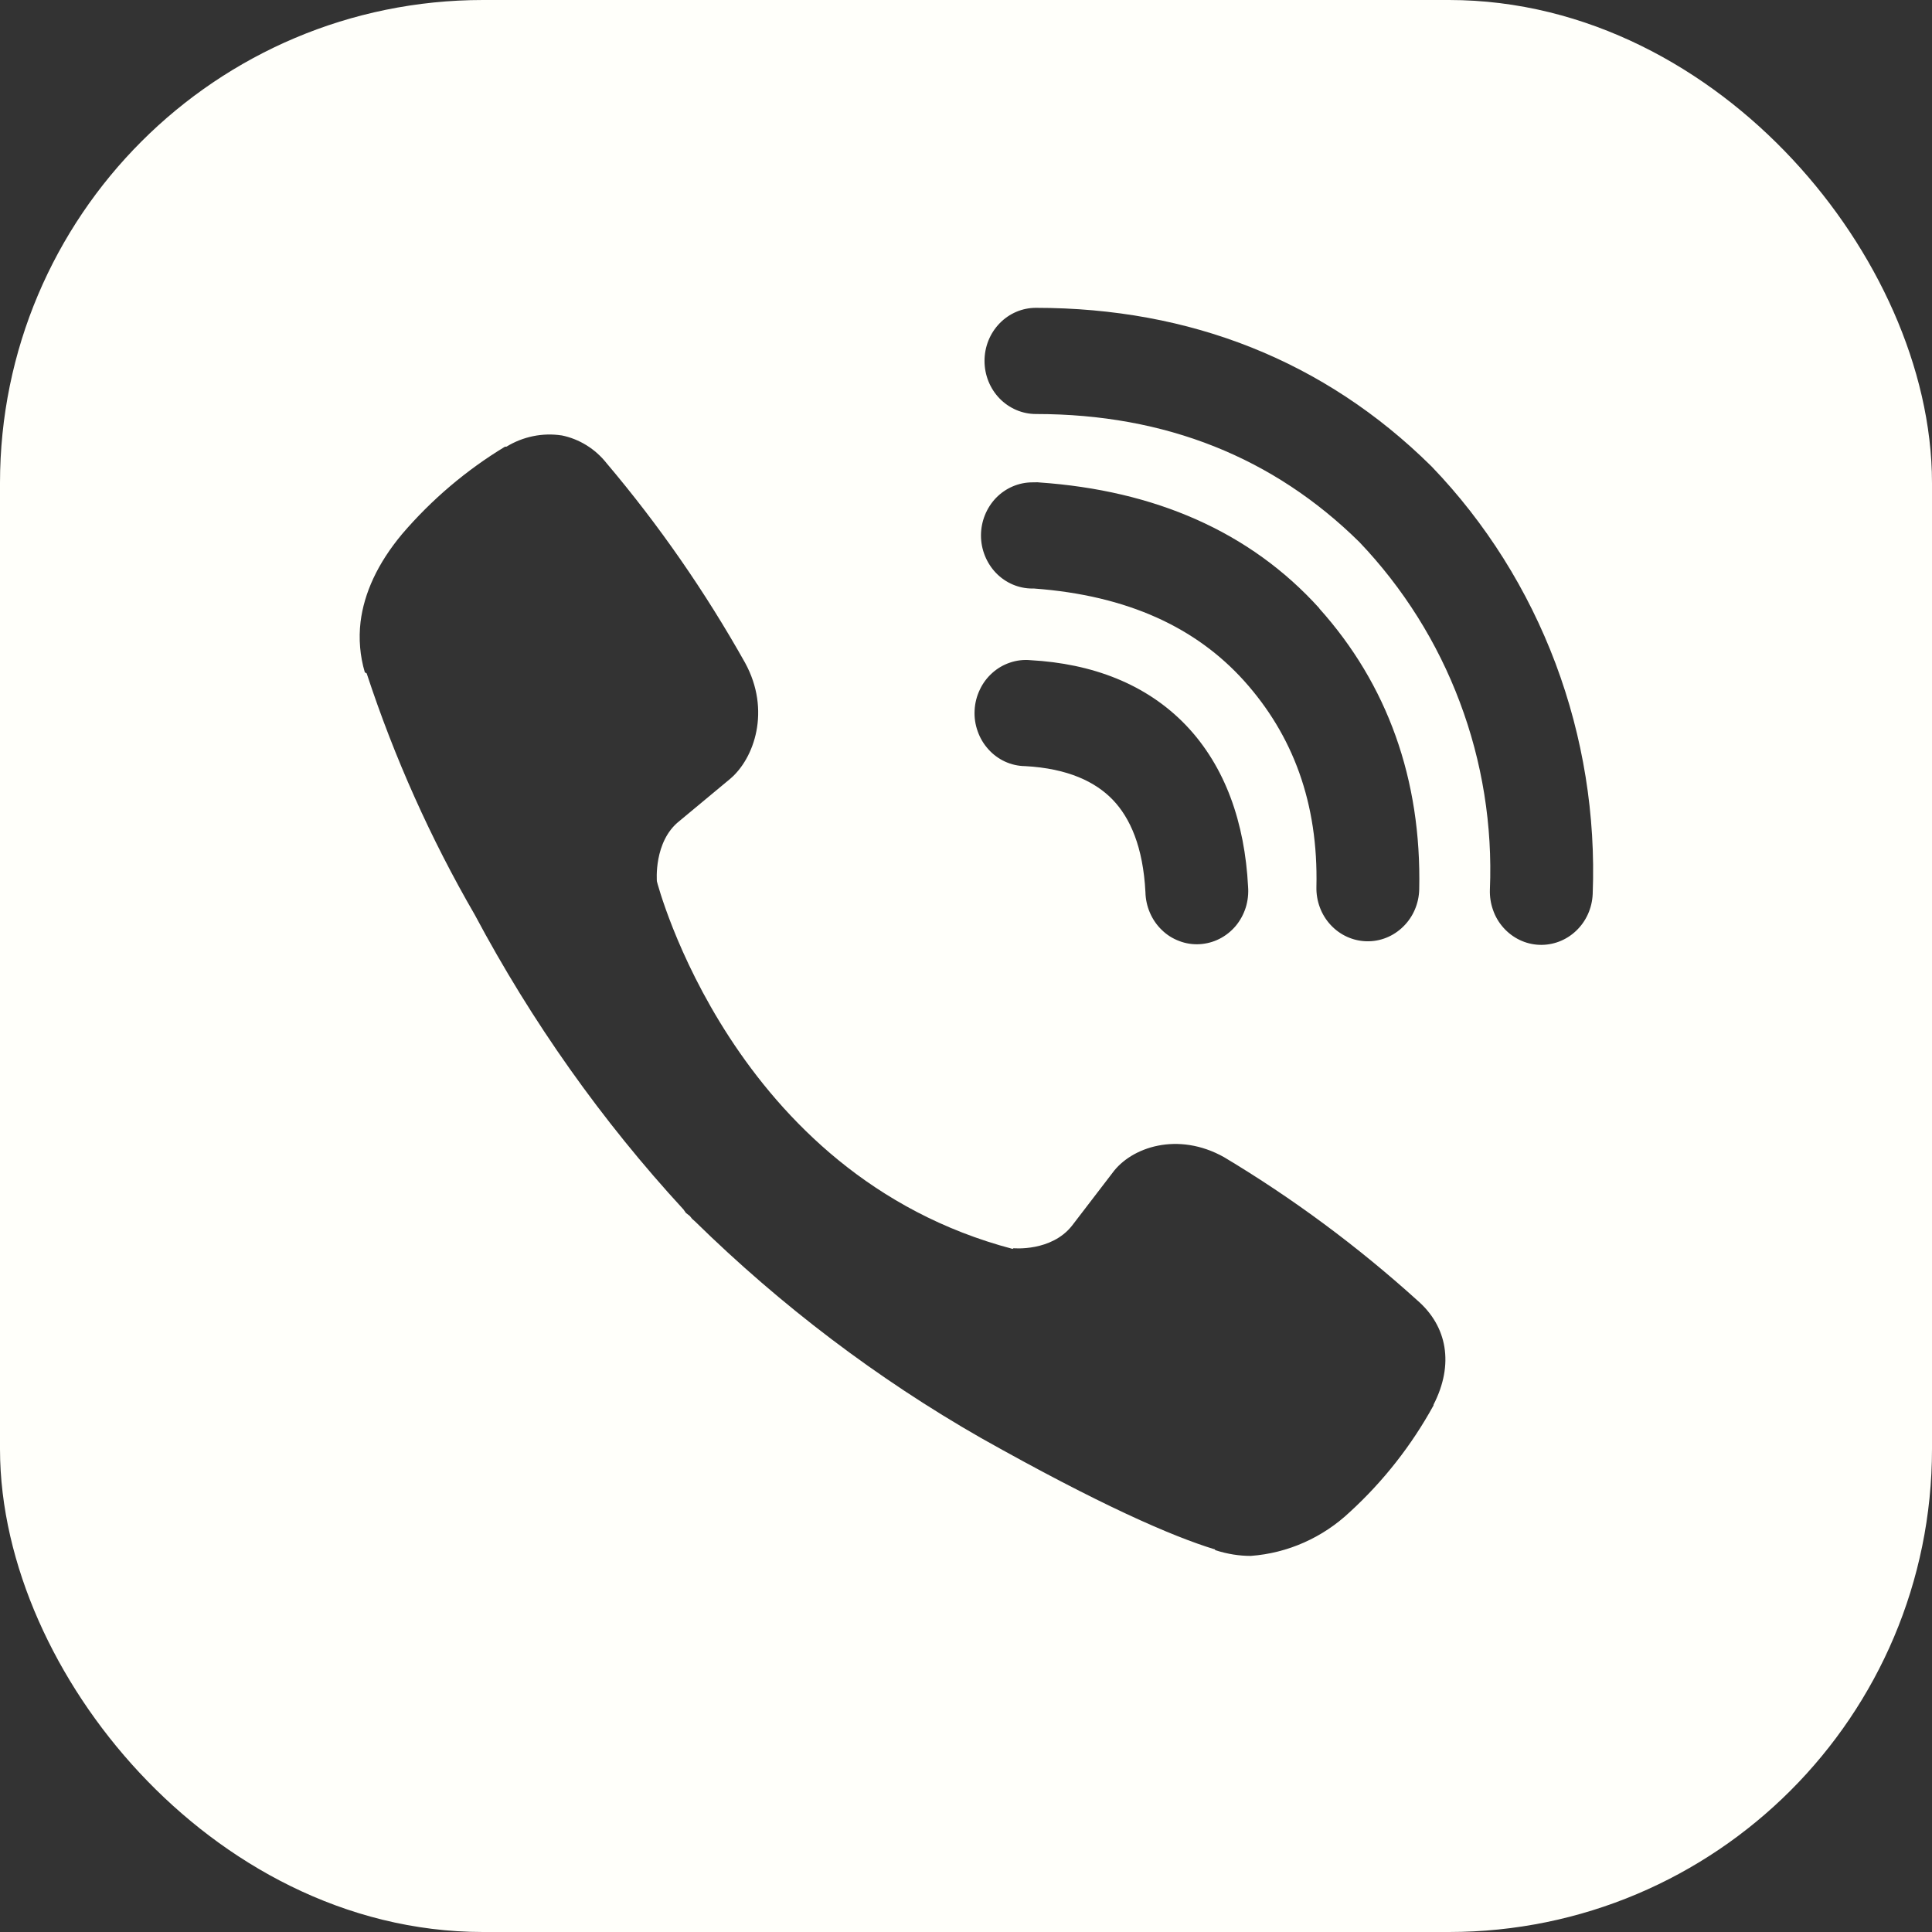
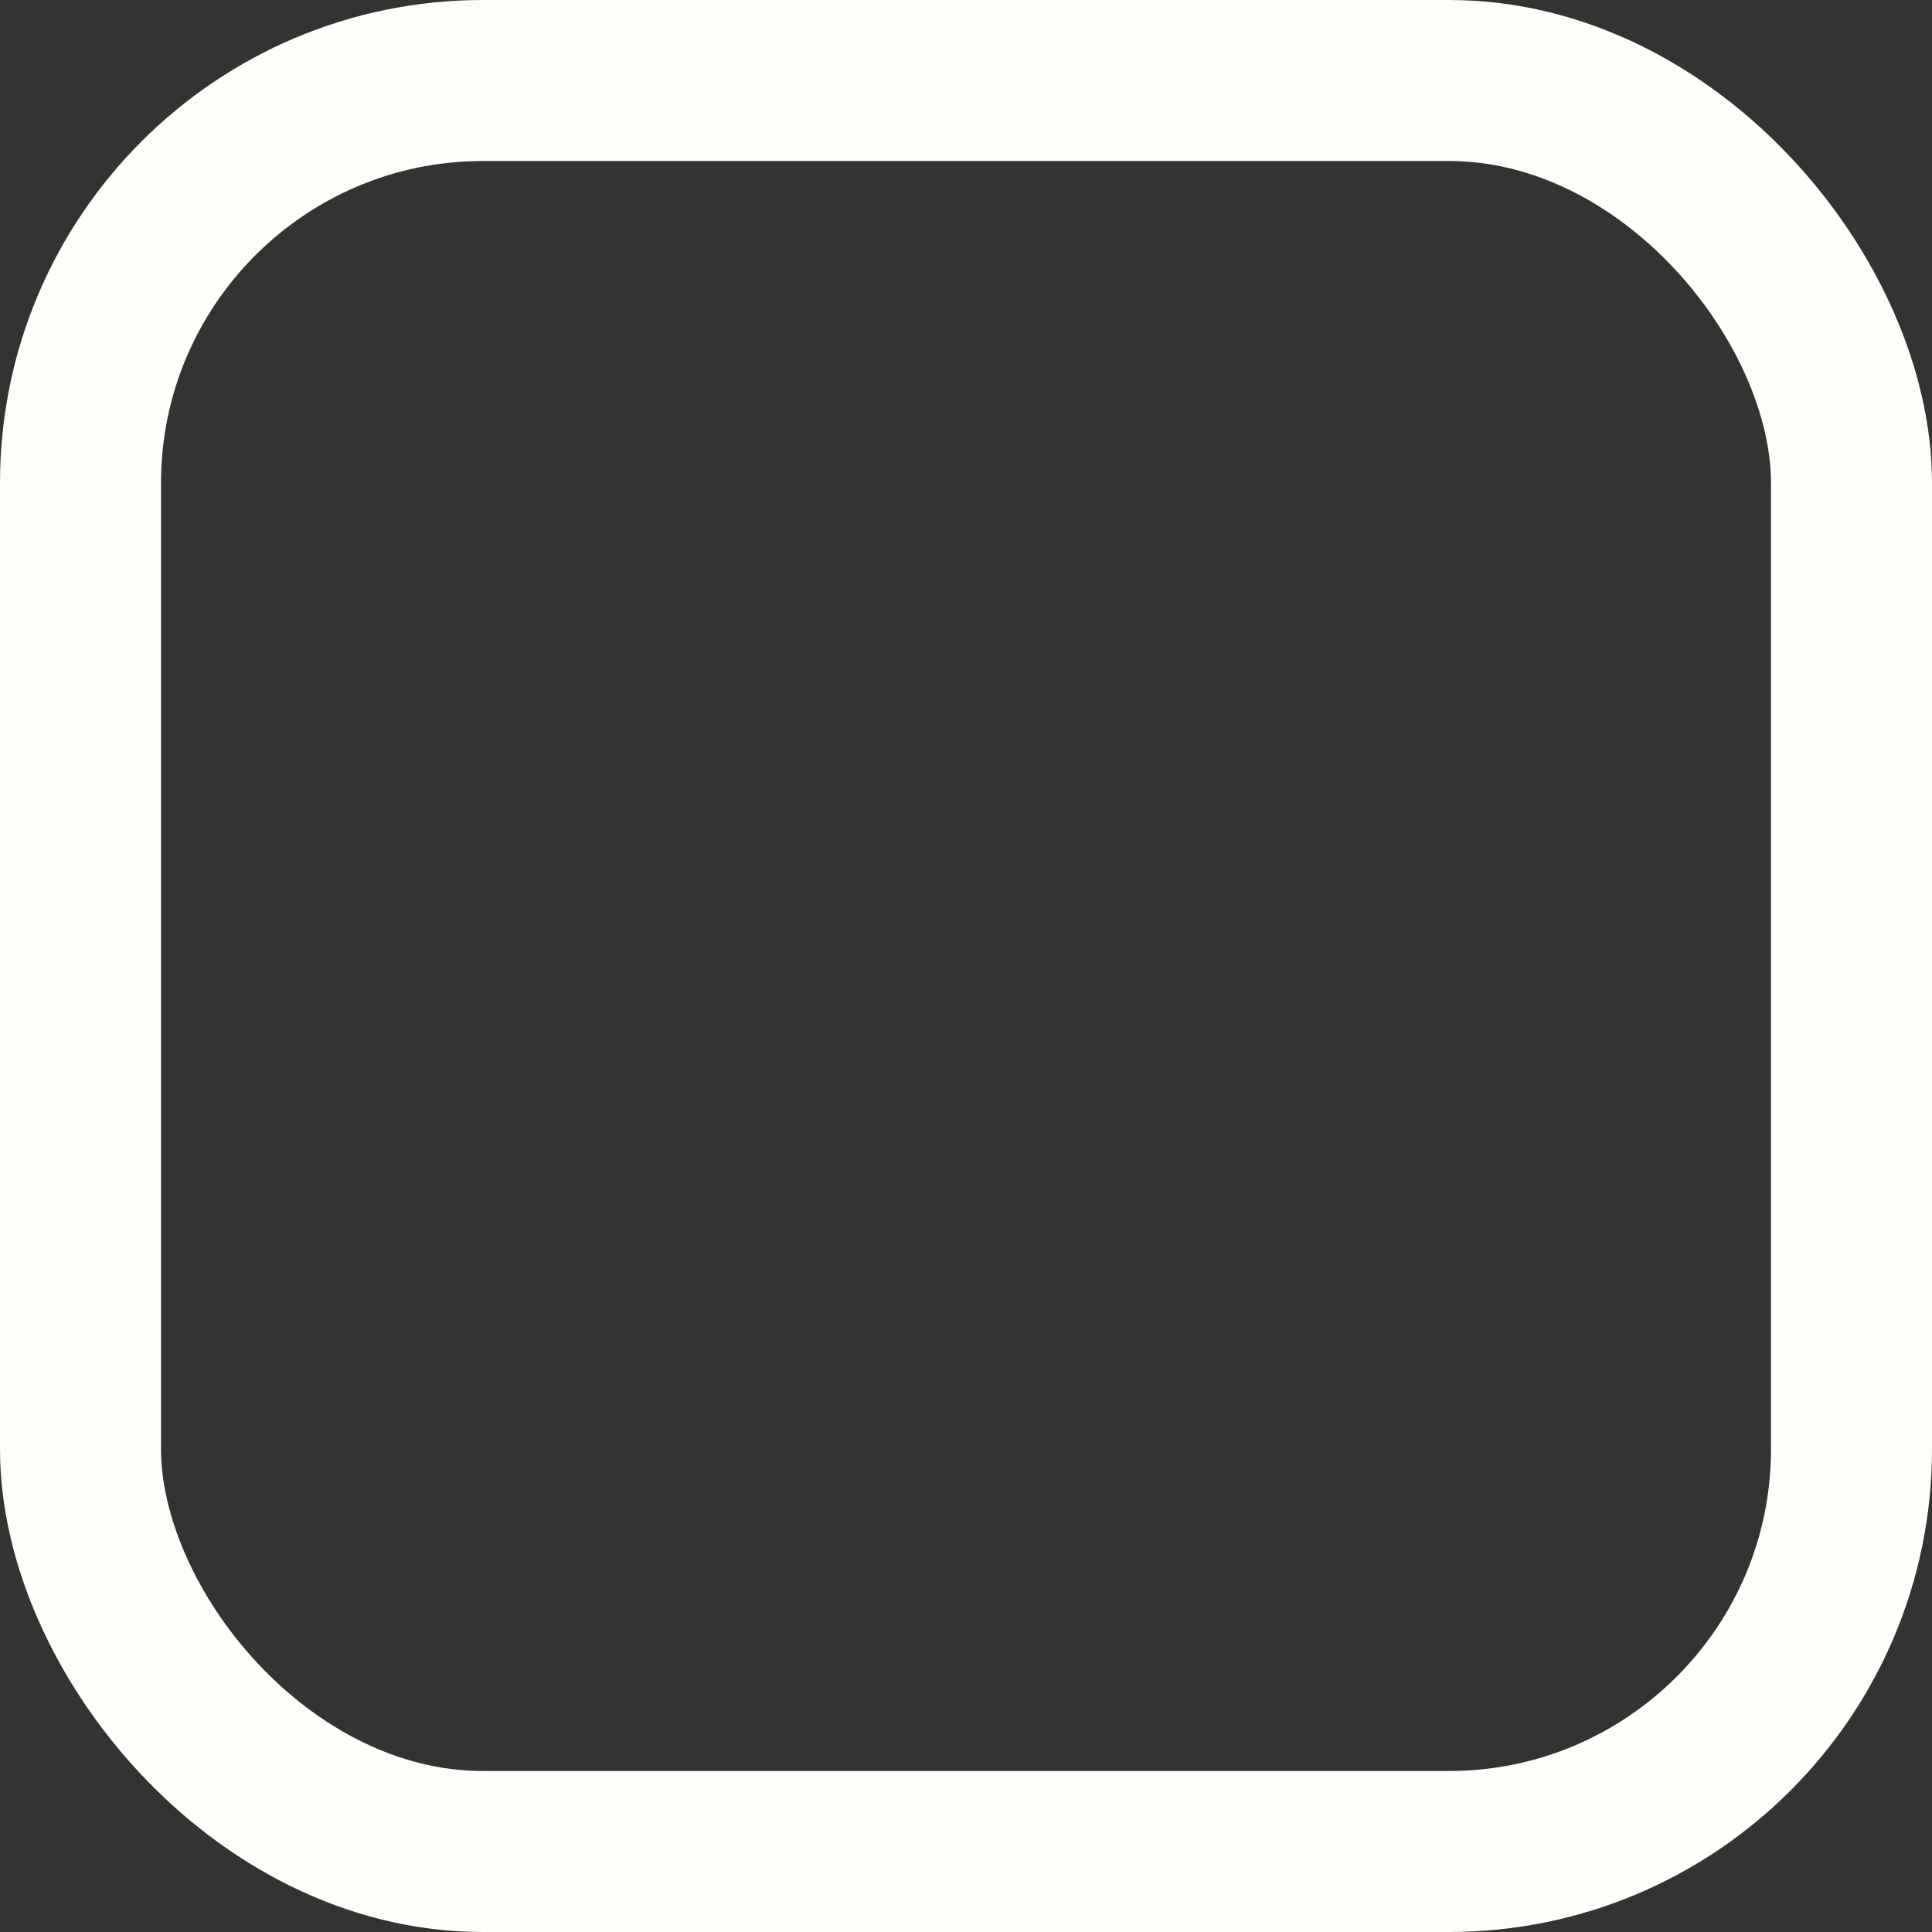
<svg xmlns="http://www.w3.org/2000/svg" width="24" height="24" viewBox="0 0 24 24" fill="none">
  <rect x="0" y="0" width="24" height="24" fill="#333333" stroke="none" />
  <rect x="1" y="1" width="22" height="22" rx="5" stroke="#fffffa" stroke-width="2" />
-   <path fill-rule="evenodd" clip-rule="evenodd" d="M18.099 0.696C14.082 -0.232 9.916 -0.232 5.899 0.696L5.466 0.795C4.336 1.055 3.298 1.634 2.467 2.468C1.637 3.301 1.047 4.356 0.762 5.516C-0.254 9.661 -0.254 14.002 0.762 18.147C1.033 19.253 1.583 20.265 2.355 21.08C3.128 21.895 4.095 22.485 5.16 22.789L6.172 23.5C6.191 23.616 6.926 23.41 7 23.5C7 23.5 7.269 23.572 7.377 23.611C7.485 23.65 7.888 23.523 8 23.5C8.112 23.477 8.415 23.578 8.5 23.5L10.295 23.611C12.913 23.774 15.54 23.558 18.099 22.968L18.534 22.869C19.664 22.609 20.702 22.03 21.533 21.196C22.363 20.363 22.953 19.308 23.238 18.148C24.254 14.003 24.254 9.662 23.238 5.517C22.953 4.358 22.363 3.302 21.532 2.469C20.701 1.635 19.663 1.056 18.532 0.796L18.099 0.696ZM6.977 5.409C6.74 5.373 6.497 5.423 6.291 5.549H6.273C5.794 5.839 5.363 6.204 4.995 6.634C4.689 7 4.523 7.369 4.479 7.725C4.454 7.936 4.472 8.15 4.532 8.352L4.555 8.365C4.899 9.411 5.349 10.417 5.898 11.364C6.606 12.694 7.477 13.924 8.49 15.024L8.521 15.068L8.569 15.105L8.598 15.141L8.634 15.173C9.703 16.221 10.897 17.126 12.186 17.863C13.661 18.693 14.556 19.084 15.094 19.248V19.256C15.251 19.306 15.394 19.328 15.538 19.328C15.996 19.294 16.43 19.102 16.769 18.782C17.184 18.402 17.535 17.955 17.808 17.458V17.449C18.065 16.948 17.978 16.476 17.608 16.155C16.865 15.483 16.061 14.887 15.206 14.375C14.634 14.054 14.053 14.248 13.818 14.572L13.316 15.227C13.059 15.551 12.591 15.506 12.591 15.506L12.578 15.514C9.091 14.595 8.16 10.948 8.16 10.948C8.16 10.948 8.117 10.453 8.44 10.199L9.068 9.677C9.37 9.424 9.579 8.825 9.256 8.234C8.761 7.352 8.185 6.522 7.536 5.755C7.394 5.575 7.195 5.452 6.974 5.408M12.868 3.824C12.699 3.824 12.537 3.893 12.417 4.017C12.297 4.141 12.23 4.308 12.23 4.483C12.23 4.658 12.297 4.826 12.417 4.95C12.537 5.073 12.699 5.143 12.868 5.143C14.483 5.143 15.824 5.687 16.885 6.732C17.43 7.303 17.856 7.98 18.134 8.721C18.414 9.463 18.541 10.256 18.508 11.05C18.505 11.136 18.518 11.223 18.547 11.304C18.575 11.386 18.619 11.46 18.676 11.524C18.791 11.653 18.95 11.73 19.12 11.737C19.289 11.744 19.454 11.682 19.579 11.563C19.704 11.445 19.778 11.28 19.785 11.105C19.823 10.129 19.666 9.155 19.324 8.243C18.98 7.328 18.457 6.495 17.787 5.798L17.774 5.785C16.457 4.486 14.791 3.824 12.868 3.824ZM12.825 5.992C12.655 5.992 12.493 6.062 12.373 6.185C12.254 6.309 12.186 6.477 12.186 6.652C12.186 6.826 12.254 6.994 12.373 7.118C12.493 7.242 12.655 7.311 12.825 7.311H12.847C14.011 7.397 14.859 7.798 15.453 8.456C16.062 9.134 16.377 9.976 16.353 11.018C16.349 11.193 16.412 11.363 16.529 11.489C16.646 11.616 16.807 11.689 16.977 11.693C17.146 11.697 17.31 11.631 17.432 11.51C17.555 11.39 17.626 11.223 17.63 11.049C17.66 9.681 17.234 8.501 16.389 7.559V7.556C15.524 6.599 14.338 6.092 12.91 5.993L12.889 5.991L12.825 5.992ZM12.801 8.201C12.715 8.193 12.629 8.203 12.547 8.231C12.466 8.258 12.39 8.302 12.326 8.36C12.261 8.418 12.208 8.489 12.171 8.569C12.133 8.649 12.111 8.735 12.107 8.824C12.102 8.912 12.115 9.001 12.145 9.084C12.174 9.167 12.219 9.243 12.278 9.308C12.336 9.373 12.407 9.425 12.485 9.461C12.564 9.497 12.648 9.516 12.734 9.517C13.268 9.546 13.609 9.713 13.823 9.935C14.039 10.16 14.2 10.52 14.229 11.083C14.231 11.171 14.25 11.259 14.285 11.339C14.32 11.42 14.37 11.493 14.433 11.553C14.495 11.614 14.569 11.66 14.65 11.69C14.73 11.721 14.816 11.734 14.902 11.729C14.987 11.724 15.071 11.702 15.148 11.663C15.225 11.624 15.293 11.57 15.35 11.503C15.406 11.436 15.448 11.358 15.475 11.274C15.501 11.19 15.511 11.101 15.504 11.013C15.463 10.222 15.223 9.523 14.731 9.008C14.237 8.494 13.564 8.243 12.801 8.201Z" fill="#fffffa" />
</svg>